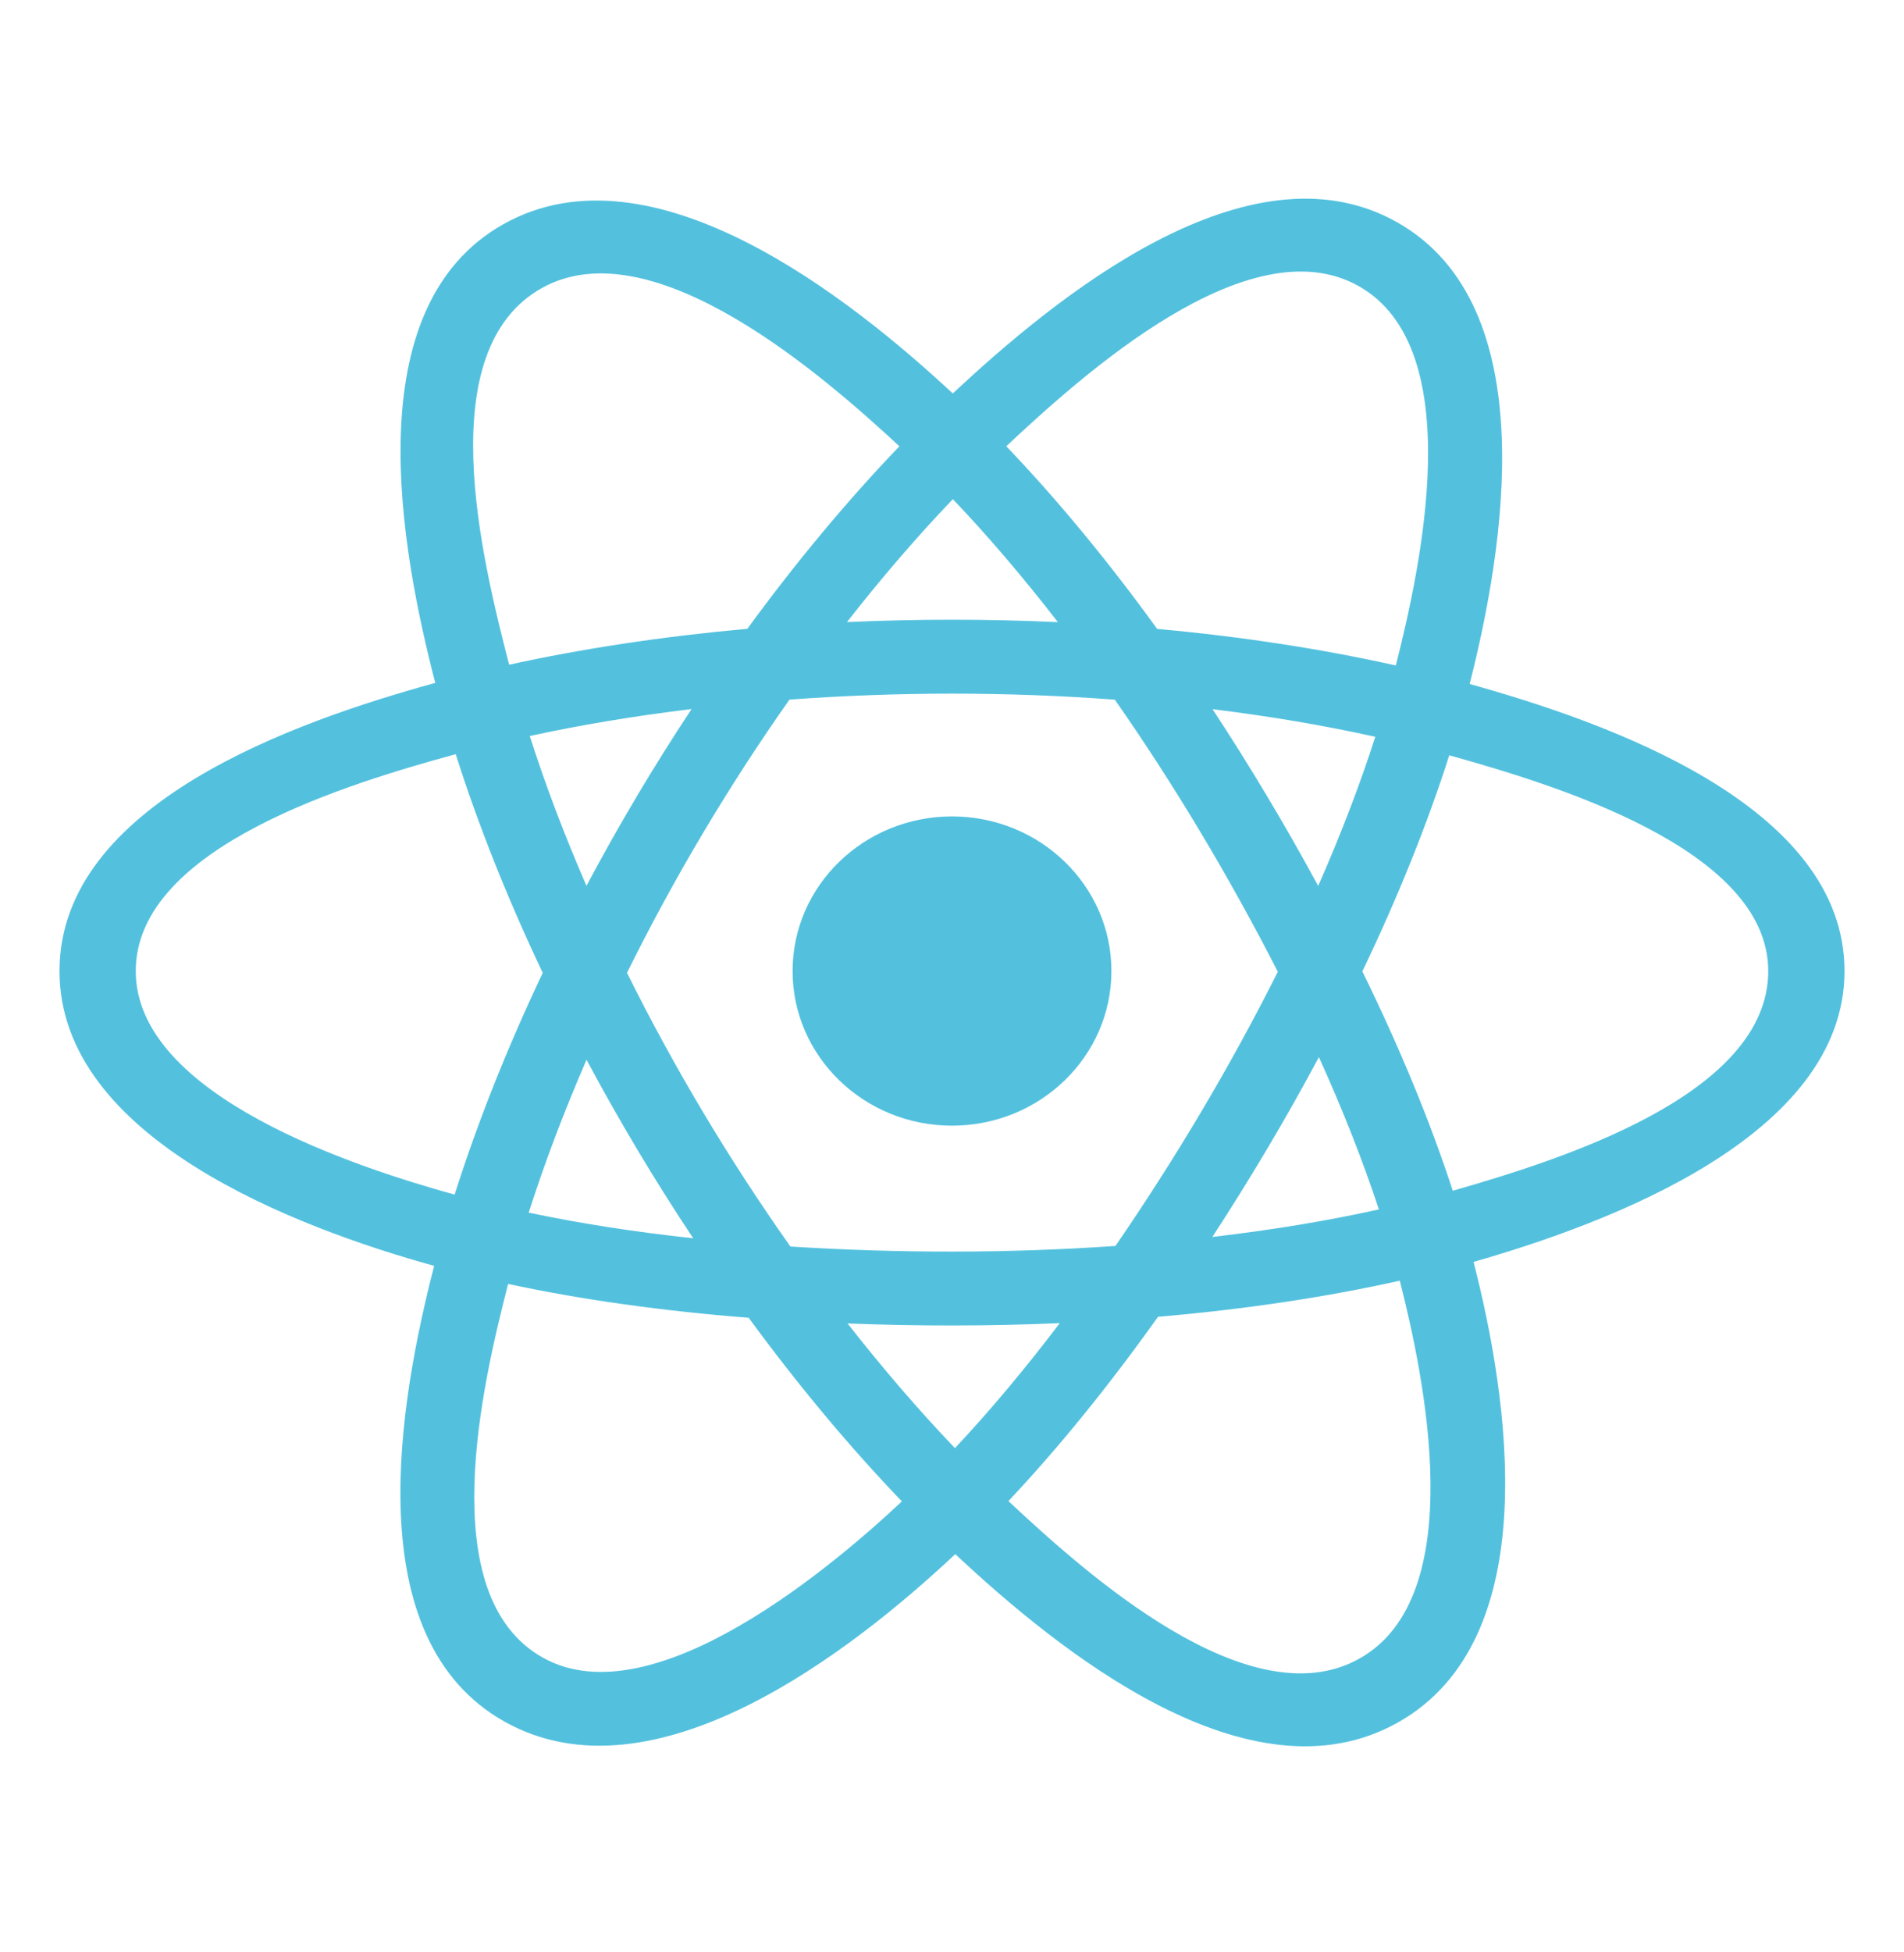
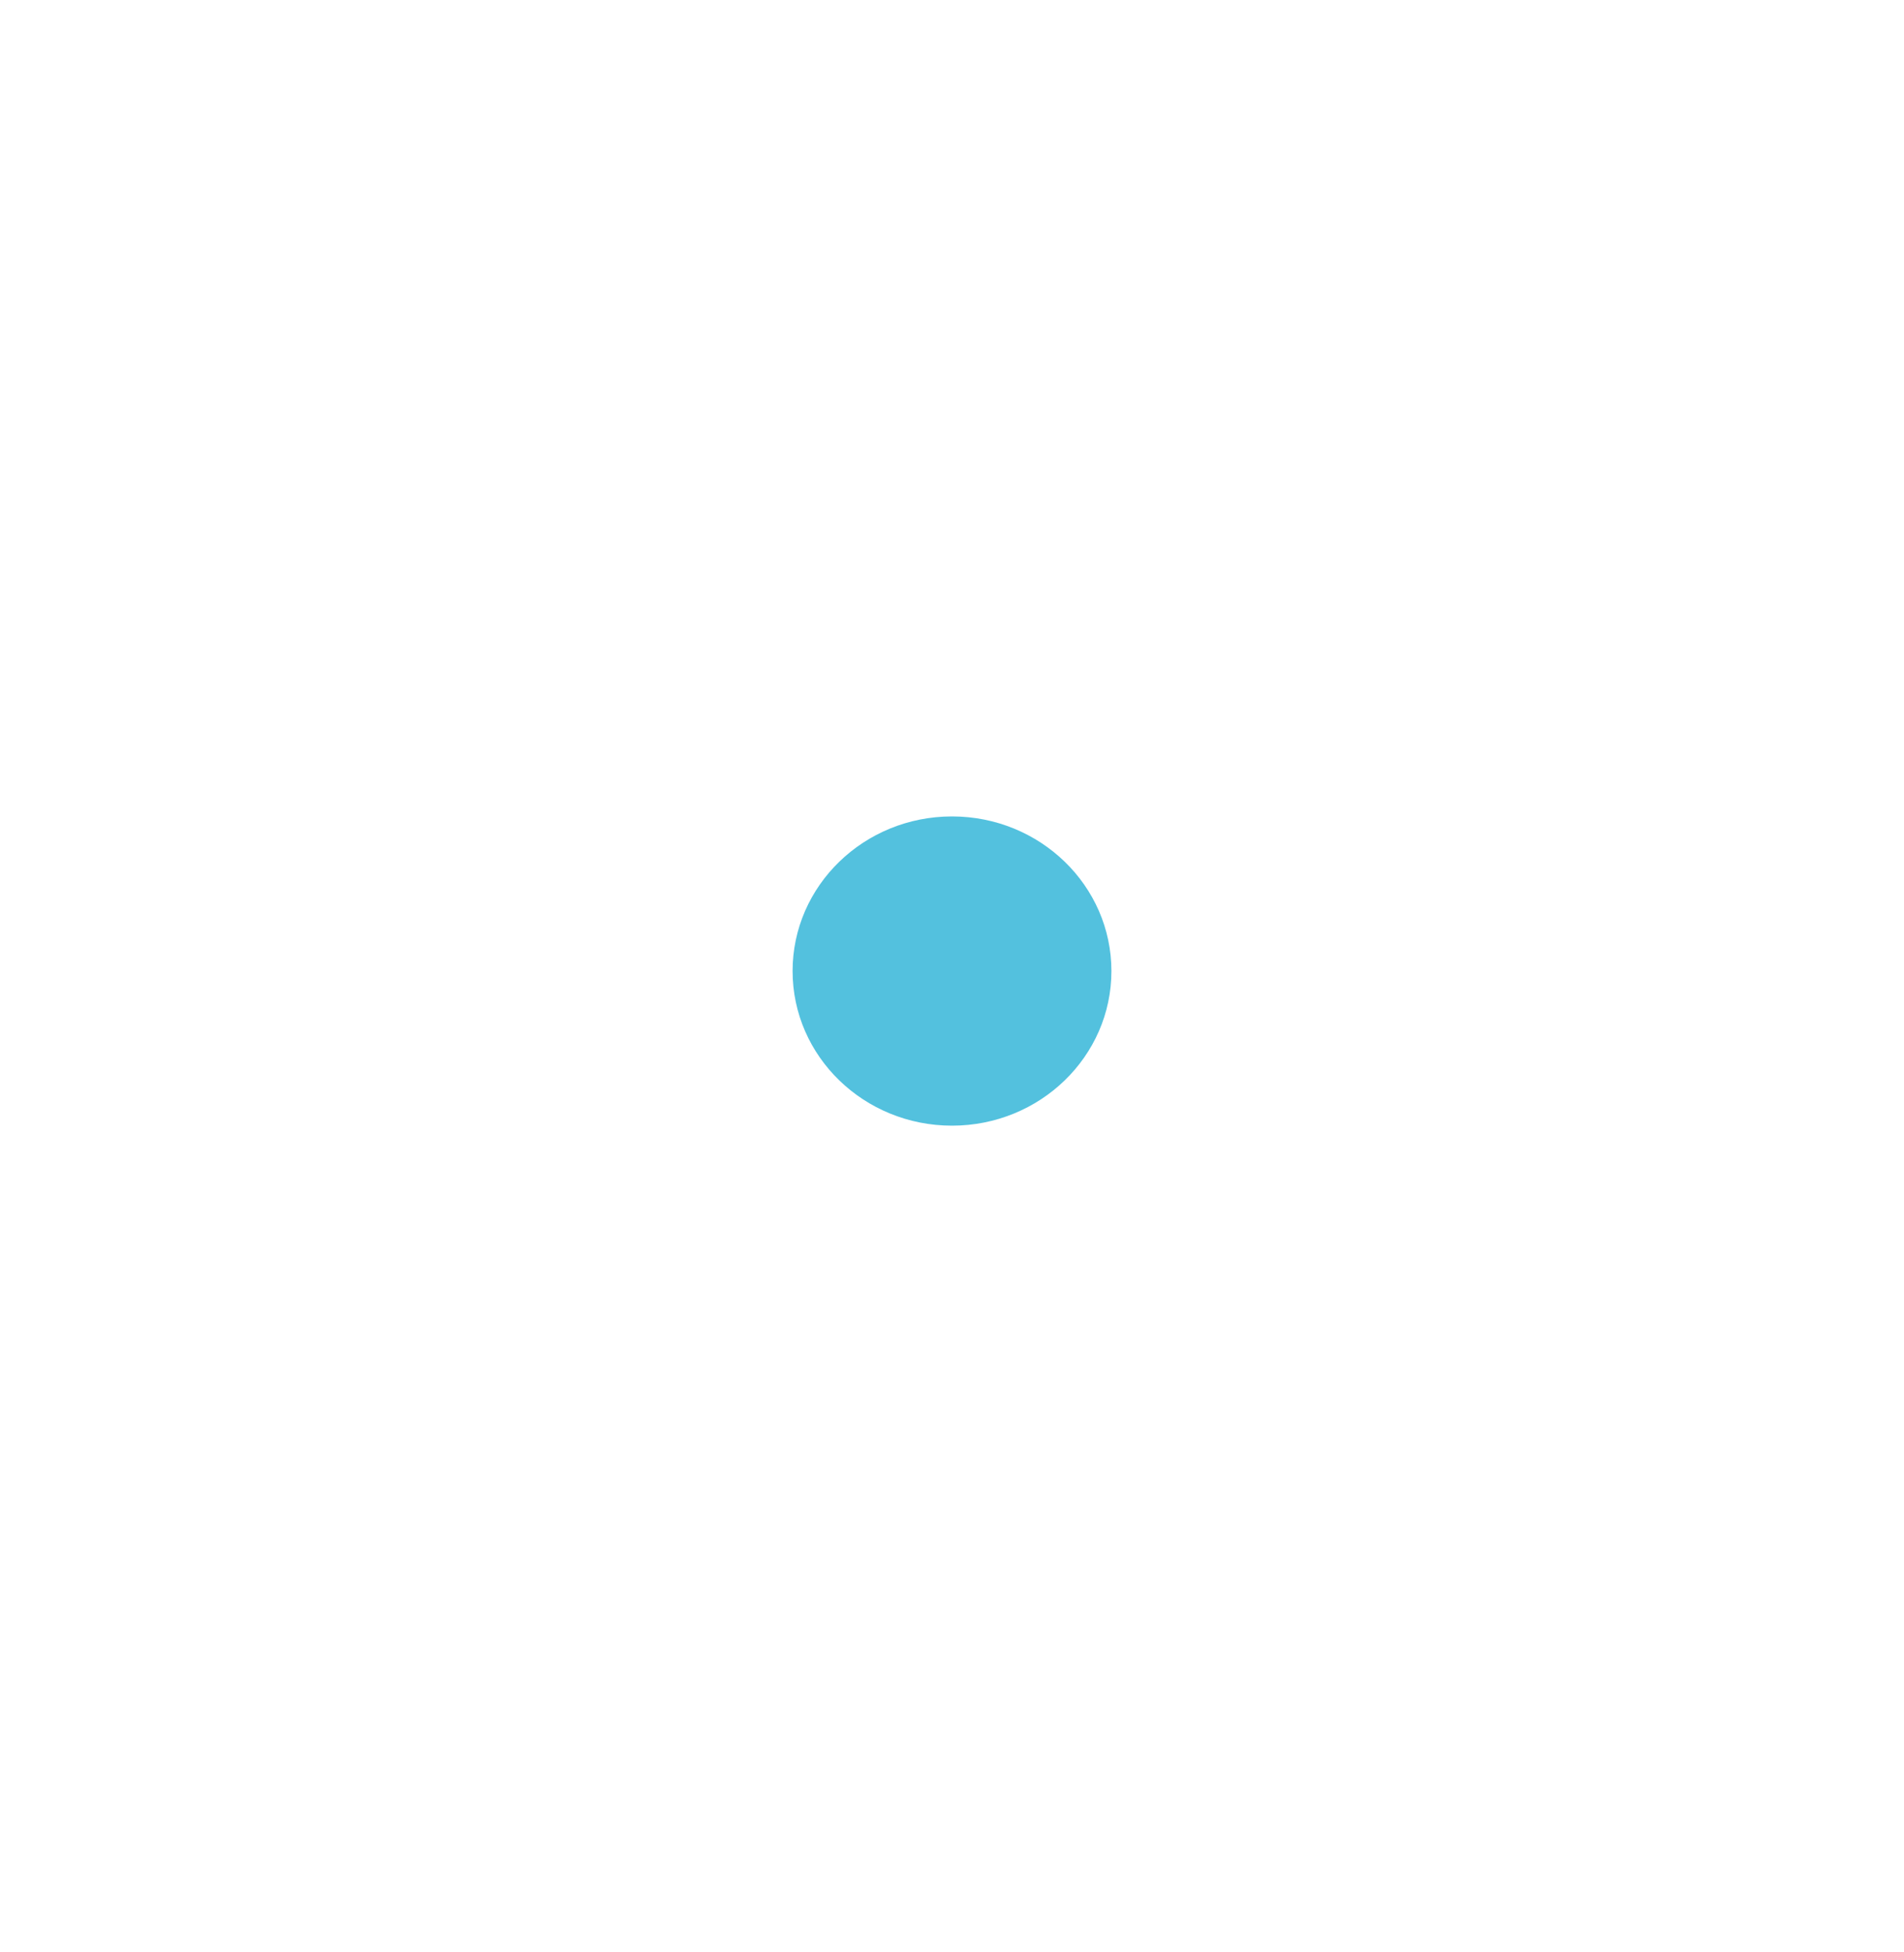
<svg xmlns="http://www.w3.org/2000/svg" width="40" height="41" viewBox="0 0 40 41" fill="none">
  <path d="M23.349 20.392C23.349 18.599 21.849 17.145 20 17.145C18.151 17.145 16.651 18.599 16.651 20.392C16.651 22.185 18.151 23.639 20 23.639C21.849 23.639 23.349 22.185 23.349 20.392Z" fill="#53C1DE" />
-   <path fill-rule="evenodd" clip-rule="evenodd" d="M30.875 14.364C31.583 11.578 32.471 6.411 29.338 4.66C26.219 2.916 22.16 6.257 20.017 8.263C17.881 6.277 13.708 2.95 10.577 4.707C7.459 6.457 8.421 11.538 9.144 14.341C6.235 15.142 1.25 16.867 1.25 20.392C1.25 23.906 6.23 25.783 9.121 26.583C8.396 29.402 7.482 34.41 10.604 36.157C13.747 37.913 17.906 34.665 20.069 32.637C22.226 34.655 26.246 37.925 29.365 36.174C32.495 34.417 31.68 29.32 30.957 26.5C33.759 25.698 38.75 23.862 38.75 20.392C38.75 16.901 33.738 15.162 30.875 14.364ZM30.52 25.006C30.046 23.549 29.405 22 28.621 20.399C29.369 18.837 29.985 17.308 30.447 15.861C32.545 16.45 37.148 17.799 37.148 20.392C37.148 23.009 32.731 24.37 30.52 25.006ZM28.562 34.829C26.235 36.136 22.778 33.009 21.185 31.523C22.241 30.402 23.297 29.1 24.328 27.653C26.141 27.497 27.854 27.242 29.407 26.894C29.916 28.889 30.9 33.517 28.562 34.829ZM11.405 34.811C9.077 33.509 10.141 29.04 10.675 26.963C12.21 27.293 13.911 27.53 15.728 27.673C16.765 29.088 17.852 30.39 18.947 31.529C17.594 32.798 13.743 36.118 11.405 34.811ZM2.852 20.392C2.852 17.764 7.428 16.426 9.574 15.838C10.043 17.317 10.659 18.865 11.402 20.43C10.649 22.018 10.025 23.59 9.551 25.087C7.505 24.519 2.852 23.021 2.852 20.392ZM11.38 6.051C13.717 4.74 17.343 7.934 18.895 9.372C17.805 10.506 16.729 11.798 15.7 13.205C13.937 13.364 12.248 13.618 10.696 13.959C10.114 11.698 9.045 7.362 11.38 6.051ZM25.474 14.893C26.671 15.04 27.817 15.234 28.893 15.473C28.57 16.477 28.168 17.527 27.693 18.604C27.006 17.338 26.267 16.099 25.474 14.893ZM20.018 10.482C20.757 11.258 21.497 12.125 22.225 13.065C20.748 12.997 19.269 12.997 17.793 13.064C18.521 12.133 19.267 11.267 20.018 10.482ZM12.321 18.602C11.854 17.53 11.455 16.475 11.129 15.456C12.199 15.224 13.34 15.034 14.529 14.89C13.733 16.093 12.996 17.332 12.321 18.602ZM14.563 26.004C13.335 25.871 12.177 25.691 11.107 25.465C11.438 24.429 11.846 23.351 12.322 22.255C13.008 23.538 13.756 24.79 14.563 26.004ZM20.062 30.411C19.303 29.617 18.546 28.738 17.806 27.793C19.291 27.85 20.779 27.85 22.264 27.786C21.534 28.748 20.796 29.628 20.062 30.411ZM27.708 22.2C28.21 23.307 28.632 24.379 28.968 25.398C27.88 25.639 26.706 25.832 25.47 25.976C26.269 24.748 27.019 23.489 27.708 22.2ZM23.434 26.165C21.163 26.322 18.877 26.32 16.605 26.177C15.314 24.349 14.164 22.426 13.172 20.429C14.159 18.437 15.3 16.517 16.585 14.692C18.859 14.525 21.147 14.524 23.421 14.693C24.695 16.518 25.834 18.433 26.845 20.407C25.846 22.398 24.699 24.322 23.434 26.165ZM28.538 6.005C30.876 7.313 29.835 11.956 29.324 13.975C27.769 13.627 26.079 13.368 24.31 13.207C23.28 11.784 22.212 10.491 21.14 9.371C22.712 7.902 26.223 4.71 28.538 6.005Z" fill="#53C1DE" />
</svg>